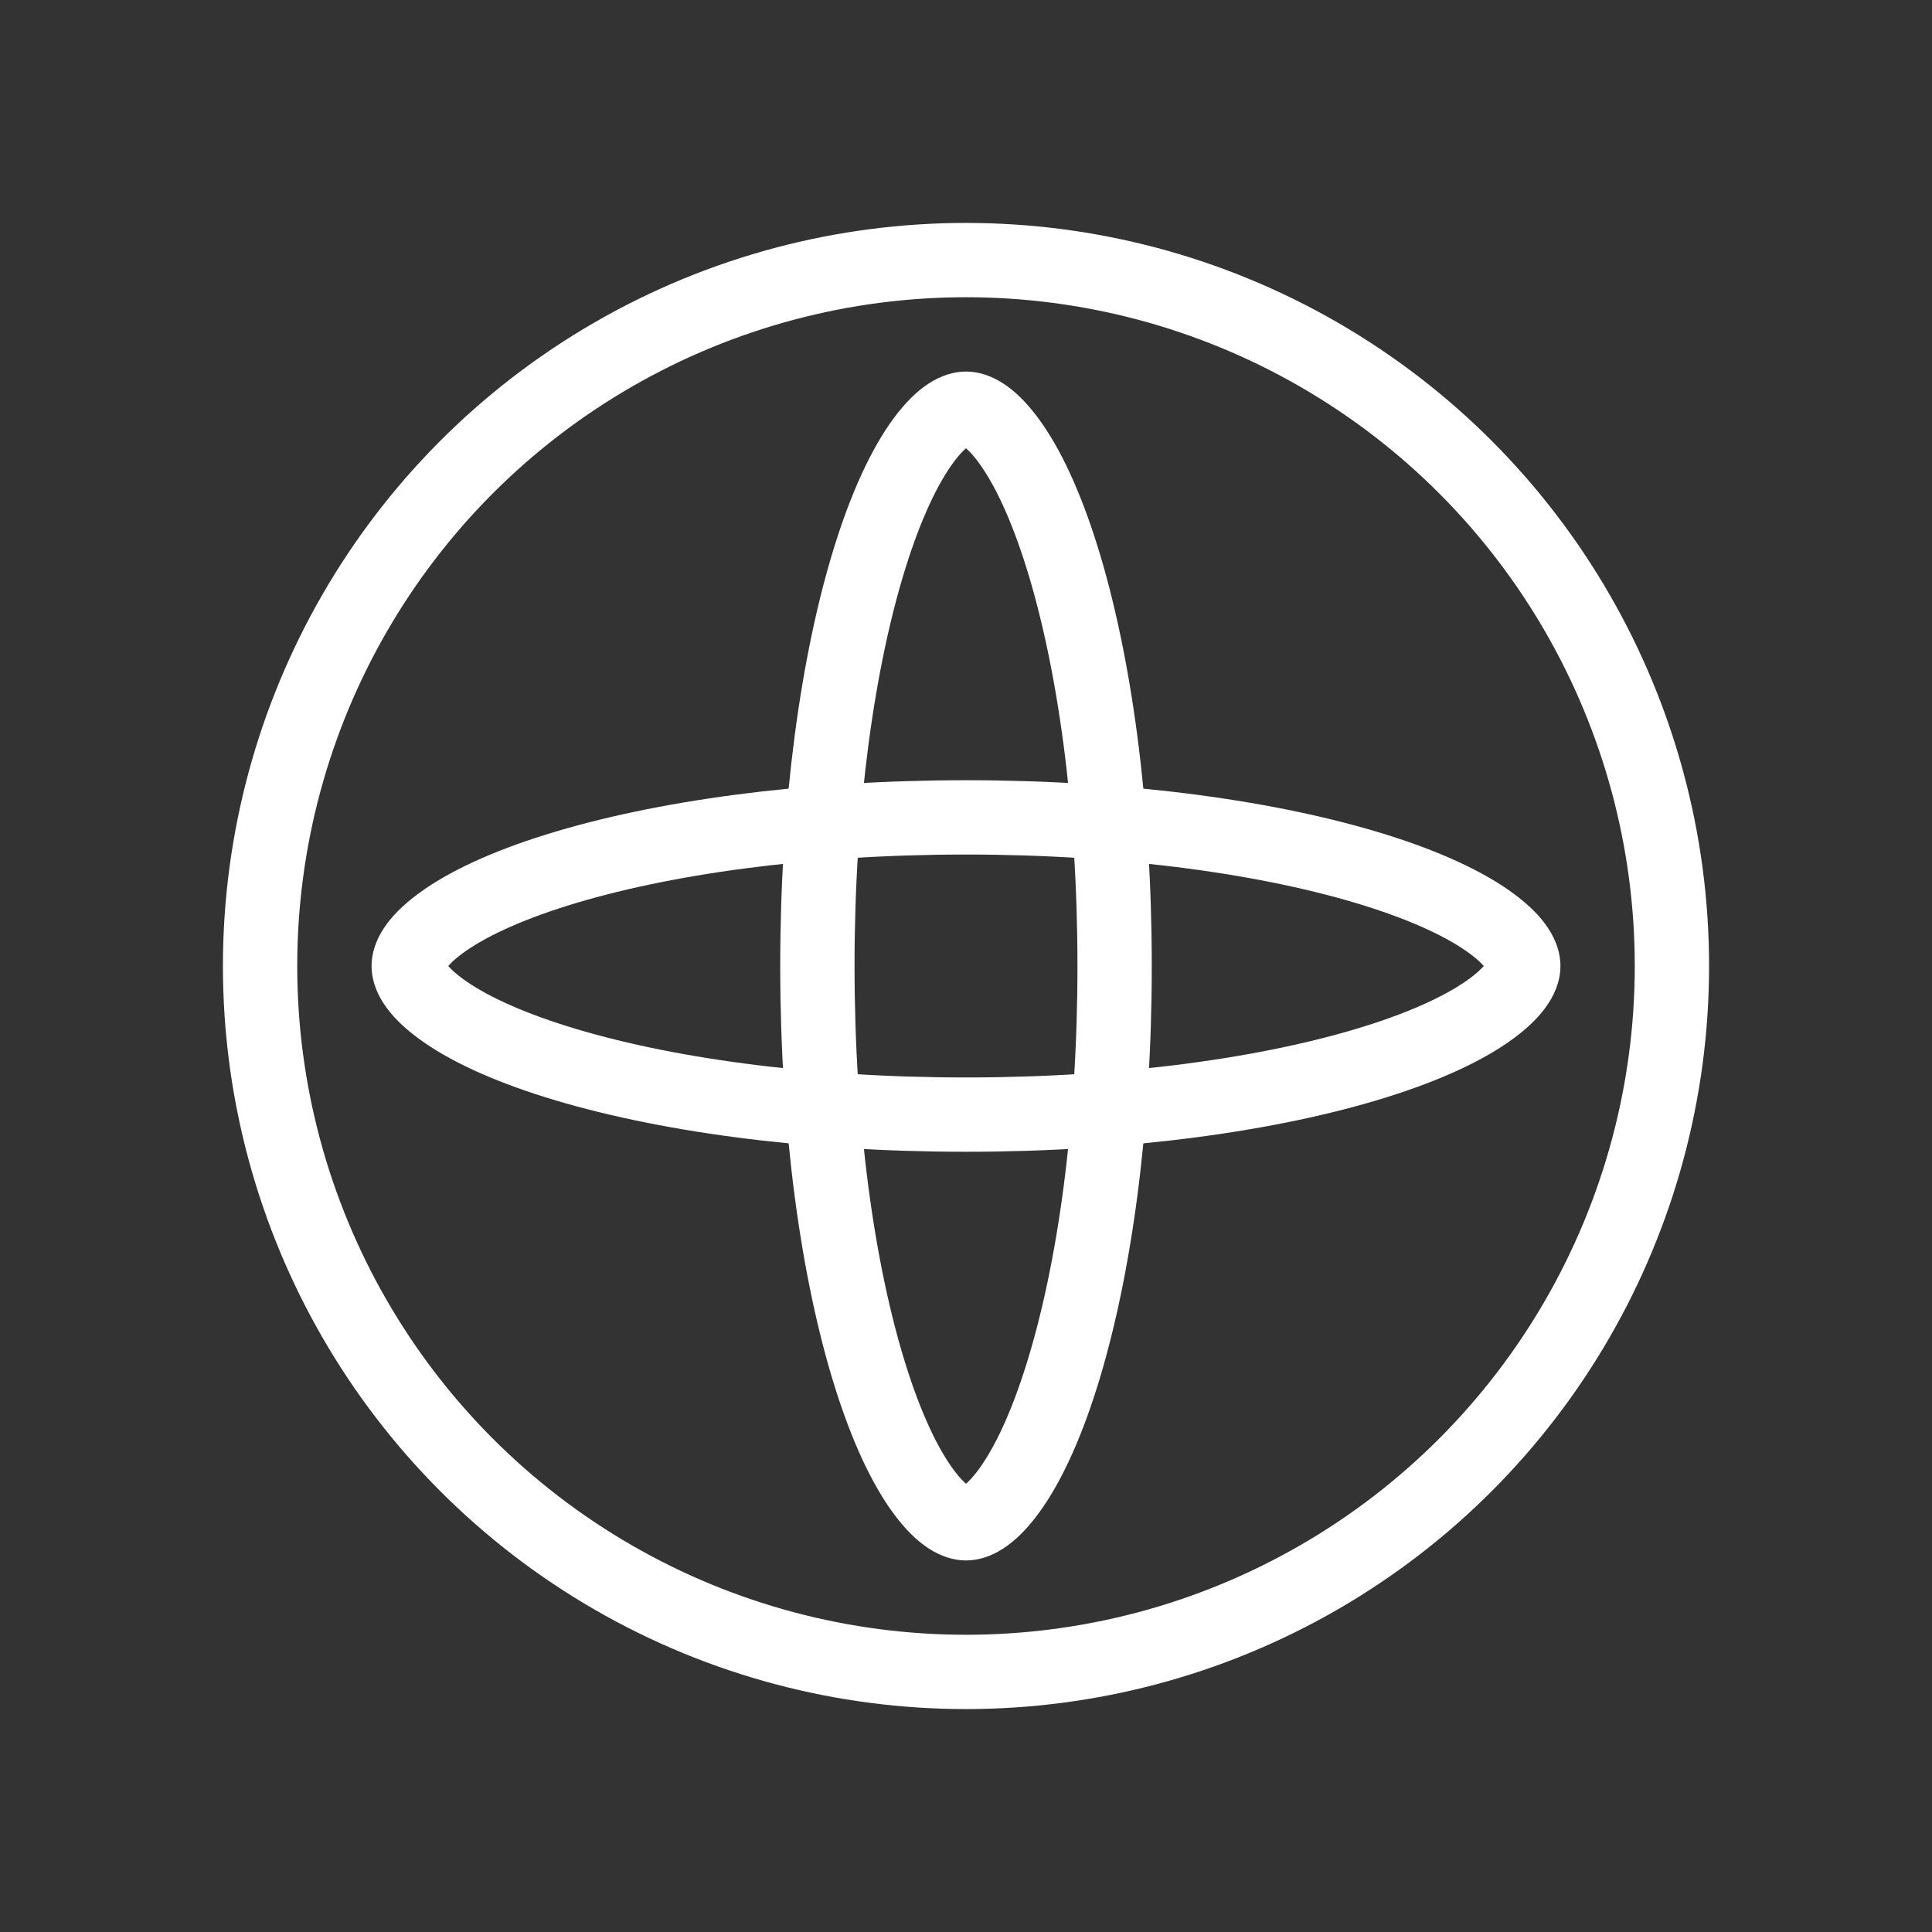
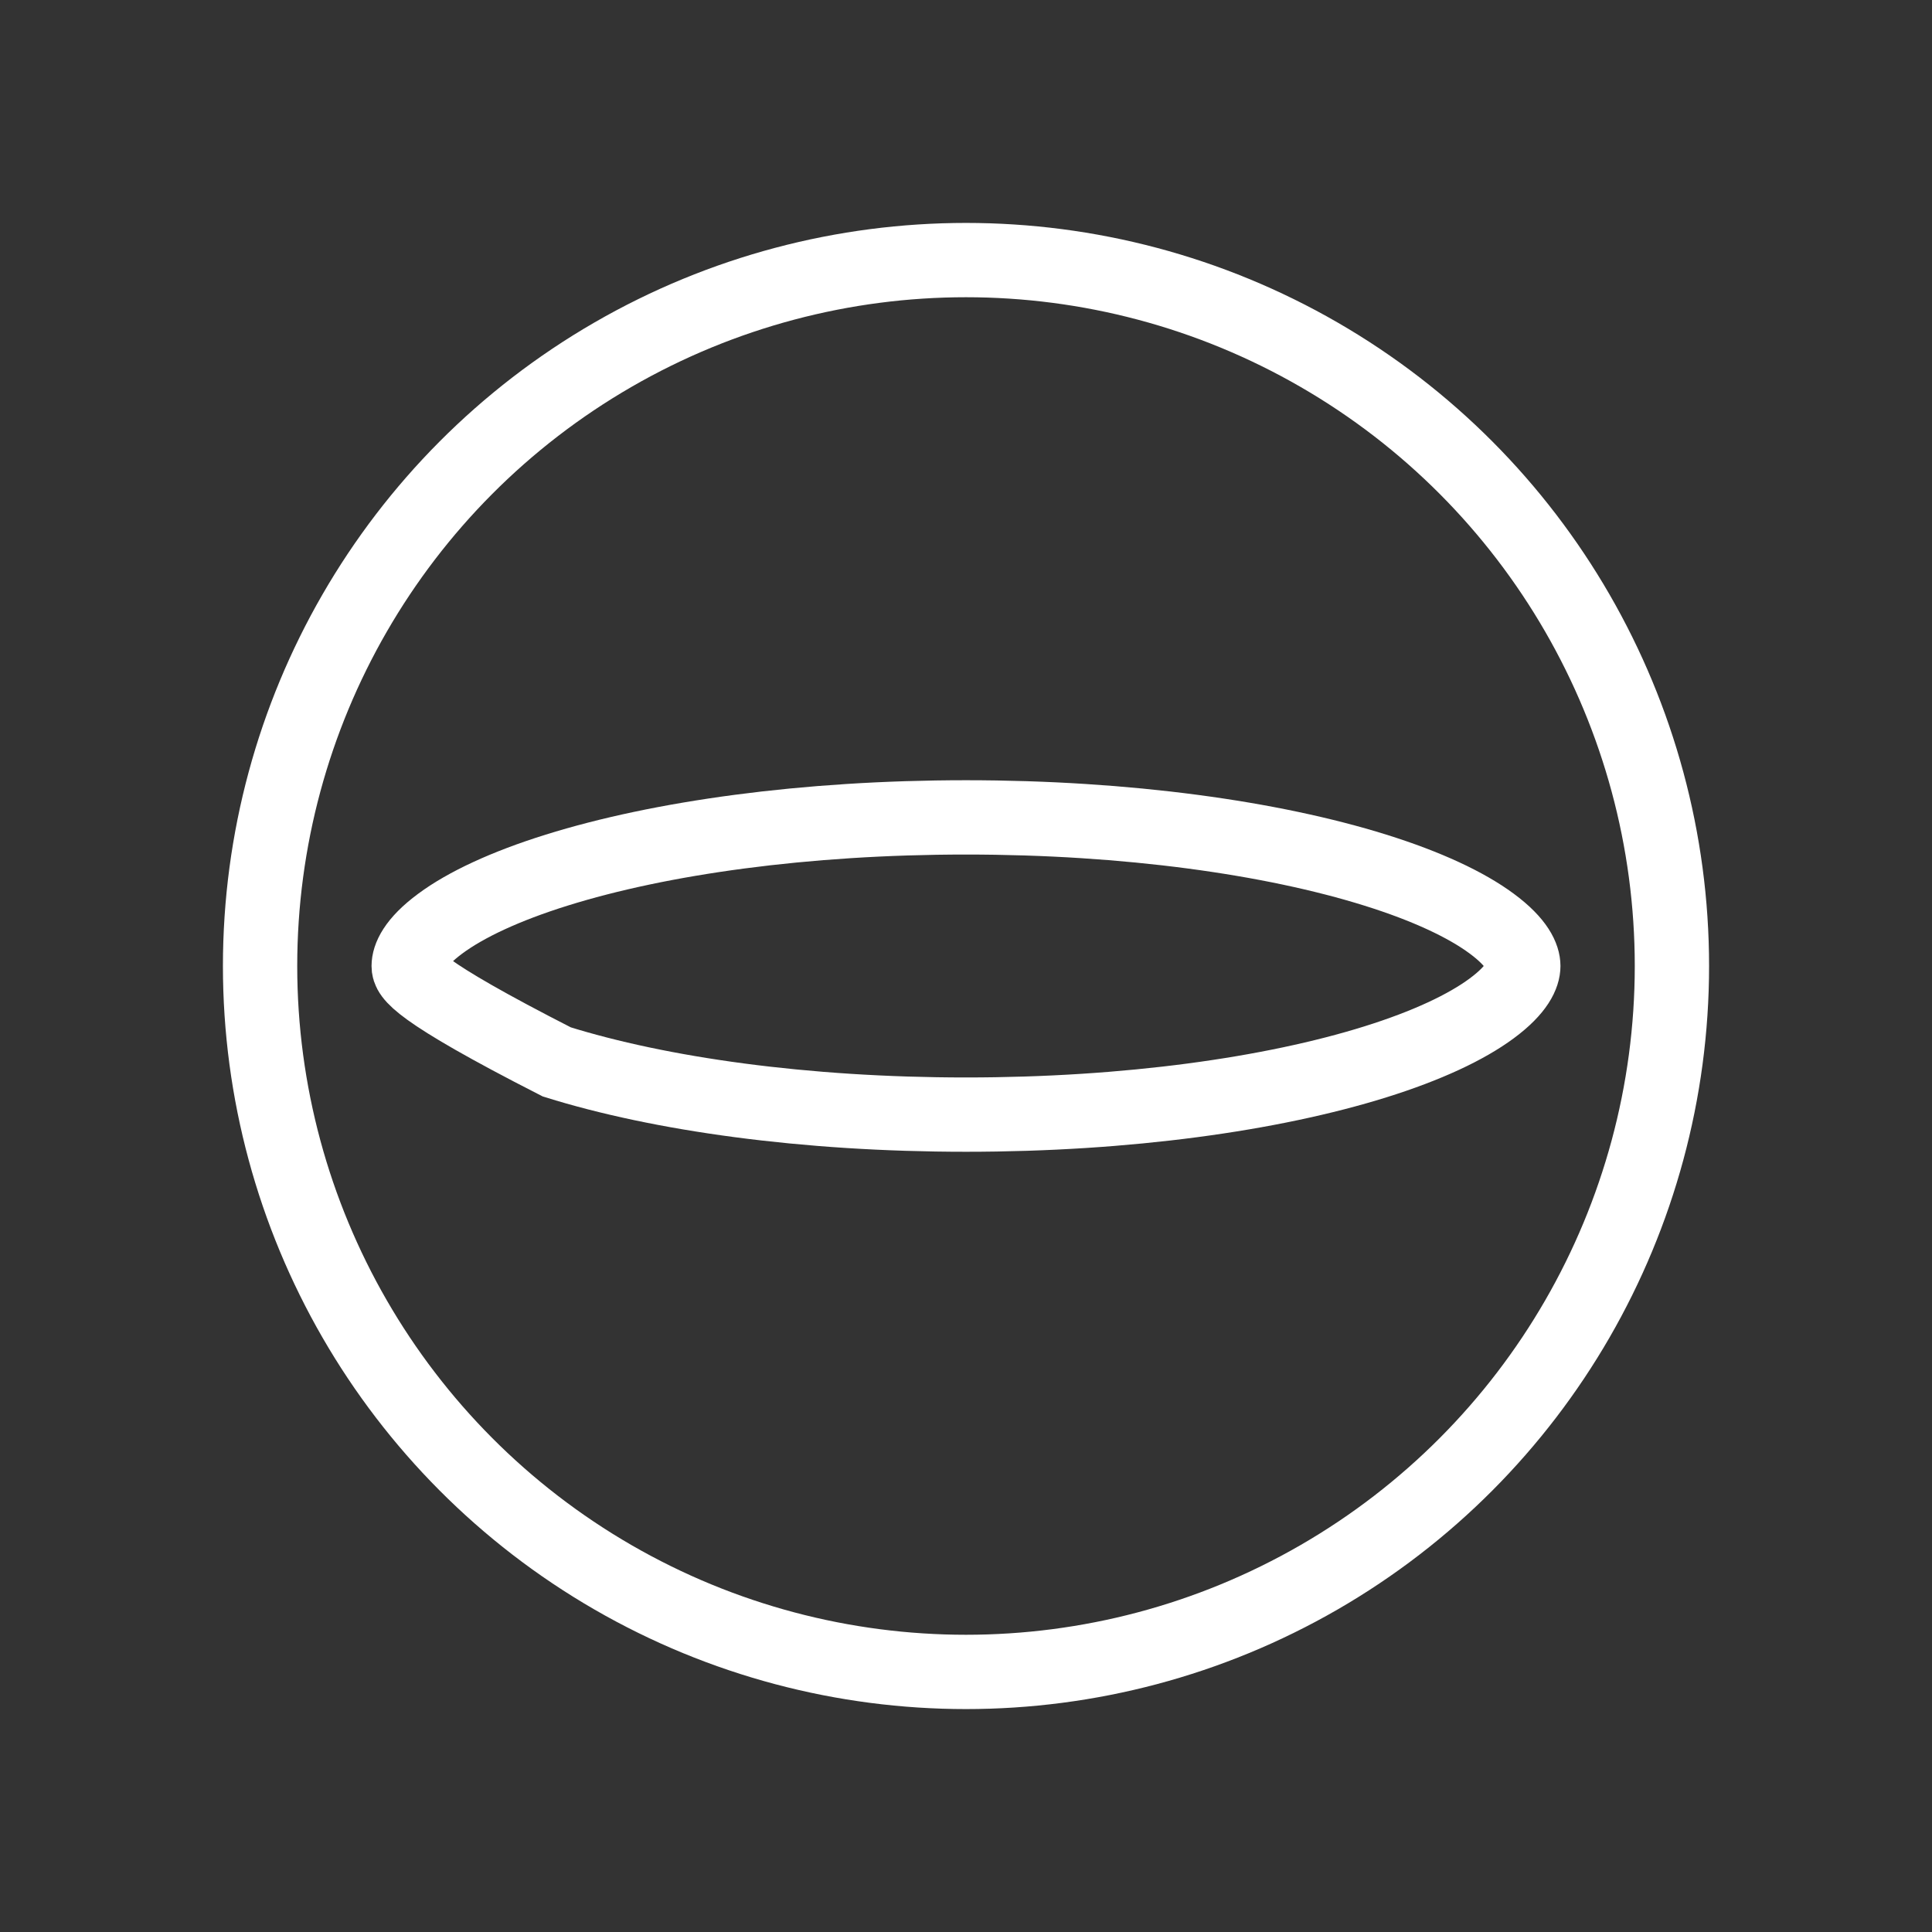
<svg xmlns="http://www.w3.org/2000/svg" width="52" height="52" viewBox="0 0 52 52" fill="none">
  <rect x="0" y="0" width="52" height="52" fill="#333333" stroke="none" />
  <circle cx="26" cy="26" r="19" stroke="white" stroke-width="2" />
-   <path d="M30 26C30 30.346 29.448 34.241 28.581 37.015C28.146 38.409 27.648 39.464 27.142 40.148C26.622 40.853 26.224 41 26 41C25.776 41 25.378 40.853 24.858 40.148C24.352 39.464 23.854 38.409 23.419 37.015C22.552 34.241 22 30.346 22 26C22 21.654 22.552 17.759 23.419 14.985C23.854 13.591 24.352 12.536 24.858 11.852C25.378 11.147 25.776 11 26 11C26.224 11 26.622 11.147 27.142 11.852C27.648 12.536 28.146 13.591 28.581 14.985C29.448 17.759 30 21.654 30 26Z" stroke="white" stroke-width="2" />
-   <path d="M26 22C30.346 22 34.241 22.552 37.015 23.419C38.409 23.854 39.464 24.352 40.148 24.858C40.853 25.378 41 25.776 41 26C41 26.224 40.853 26.622 40.148 27.142C39.464 27.648 38.409 28.146 37.015 28.581C34.241 29.448 30.346 30 26 30C21.654 30 17.759 29.448 14.985 28.581C13.591 28.146 12.536 27.648 11.852 27.142C11.147 26.622 11 26.224 11 26C11 25.776 11.147 25.378 11.852 24.858C12.536 24.352 13.591 23.854 14.985 23.419C17.759 22.552 21.654 22 26 22Z" stroke="white" stroke-width="2" />
+   <path d="M26 22C30.346 22 34.241 22.552 37.015 23.419C38.409 23.854 39.464 24.352 40.148 24.858C40.853 25.378 41 25.776 41 26C41 26.224 40.853 26.622 40.148 27.142C39.464 27.648 38.409 28.146 37.015 28.581C34.241 29.448 30.346 30 26 30C21.654 30 17.759 29.448 14.985 28.581C11.147 26.622 11 26.224 11 26C11 25.776 11.147 25.378 11.852 24.858C12.536 24.352 13.591 23.854 14.985 23.419C17.759 22.552 21.654 22 26 22Z" stroke="white" stroke-width="2" />
</svg>